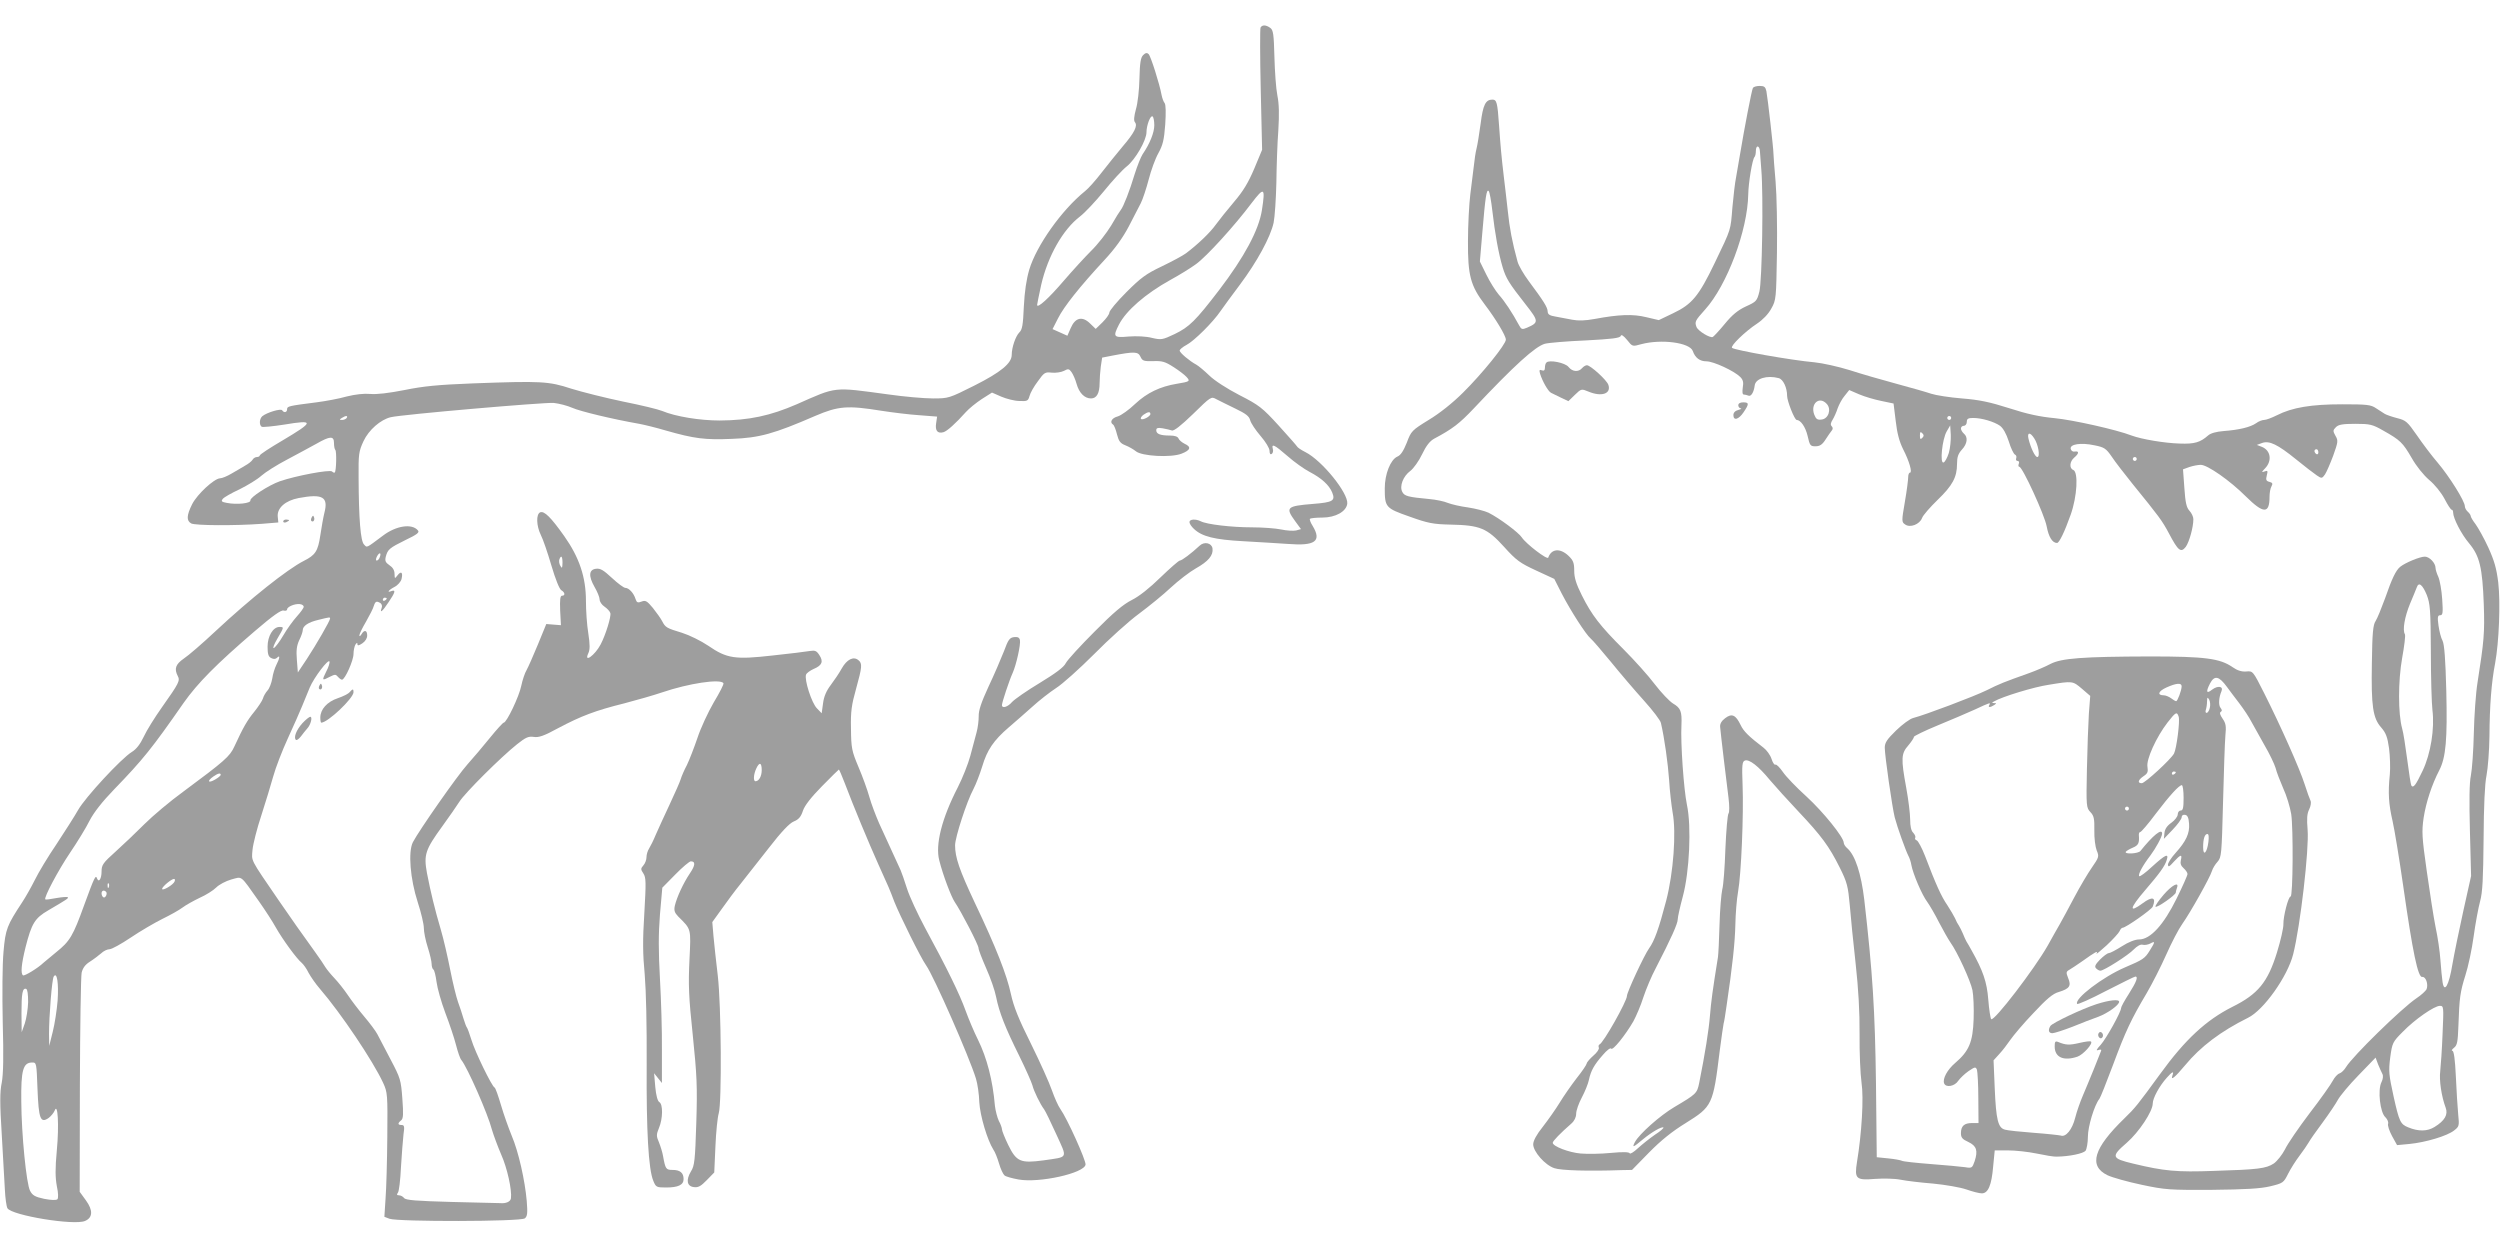
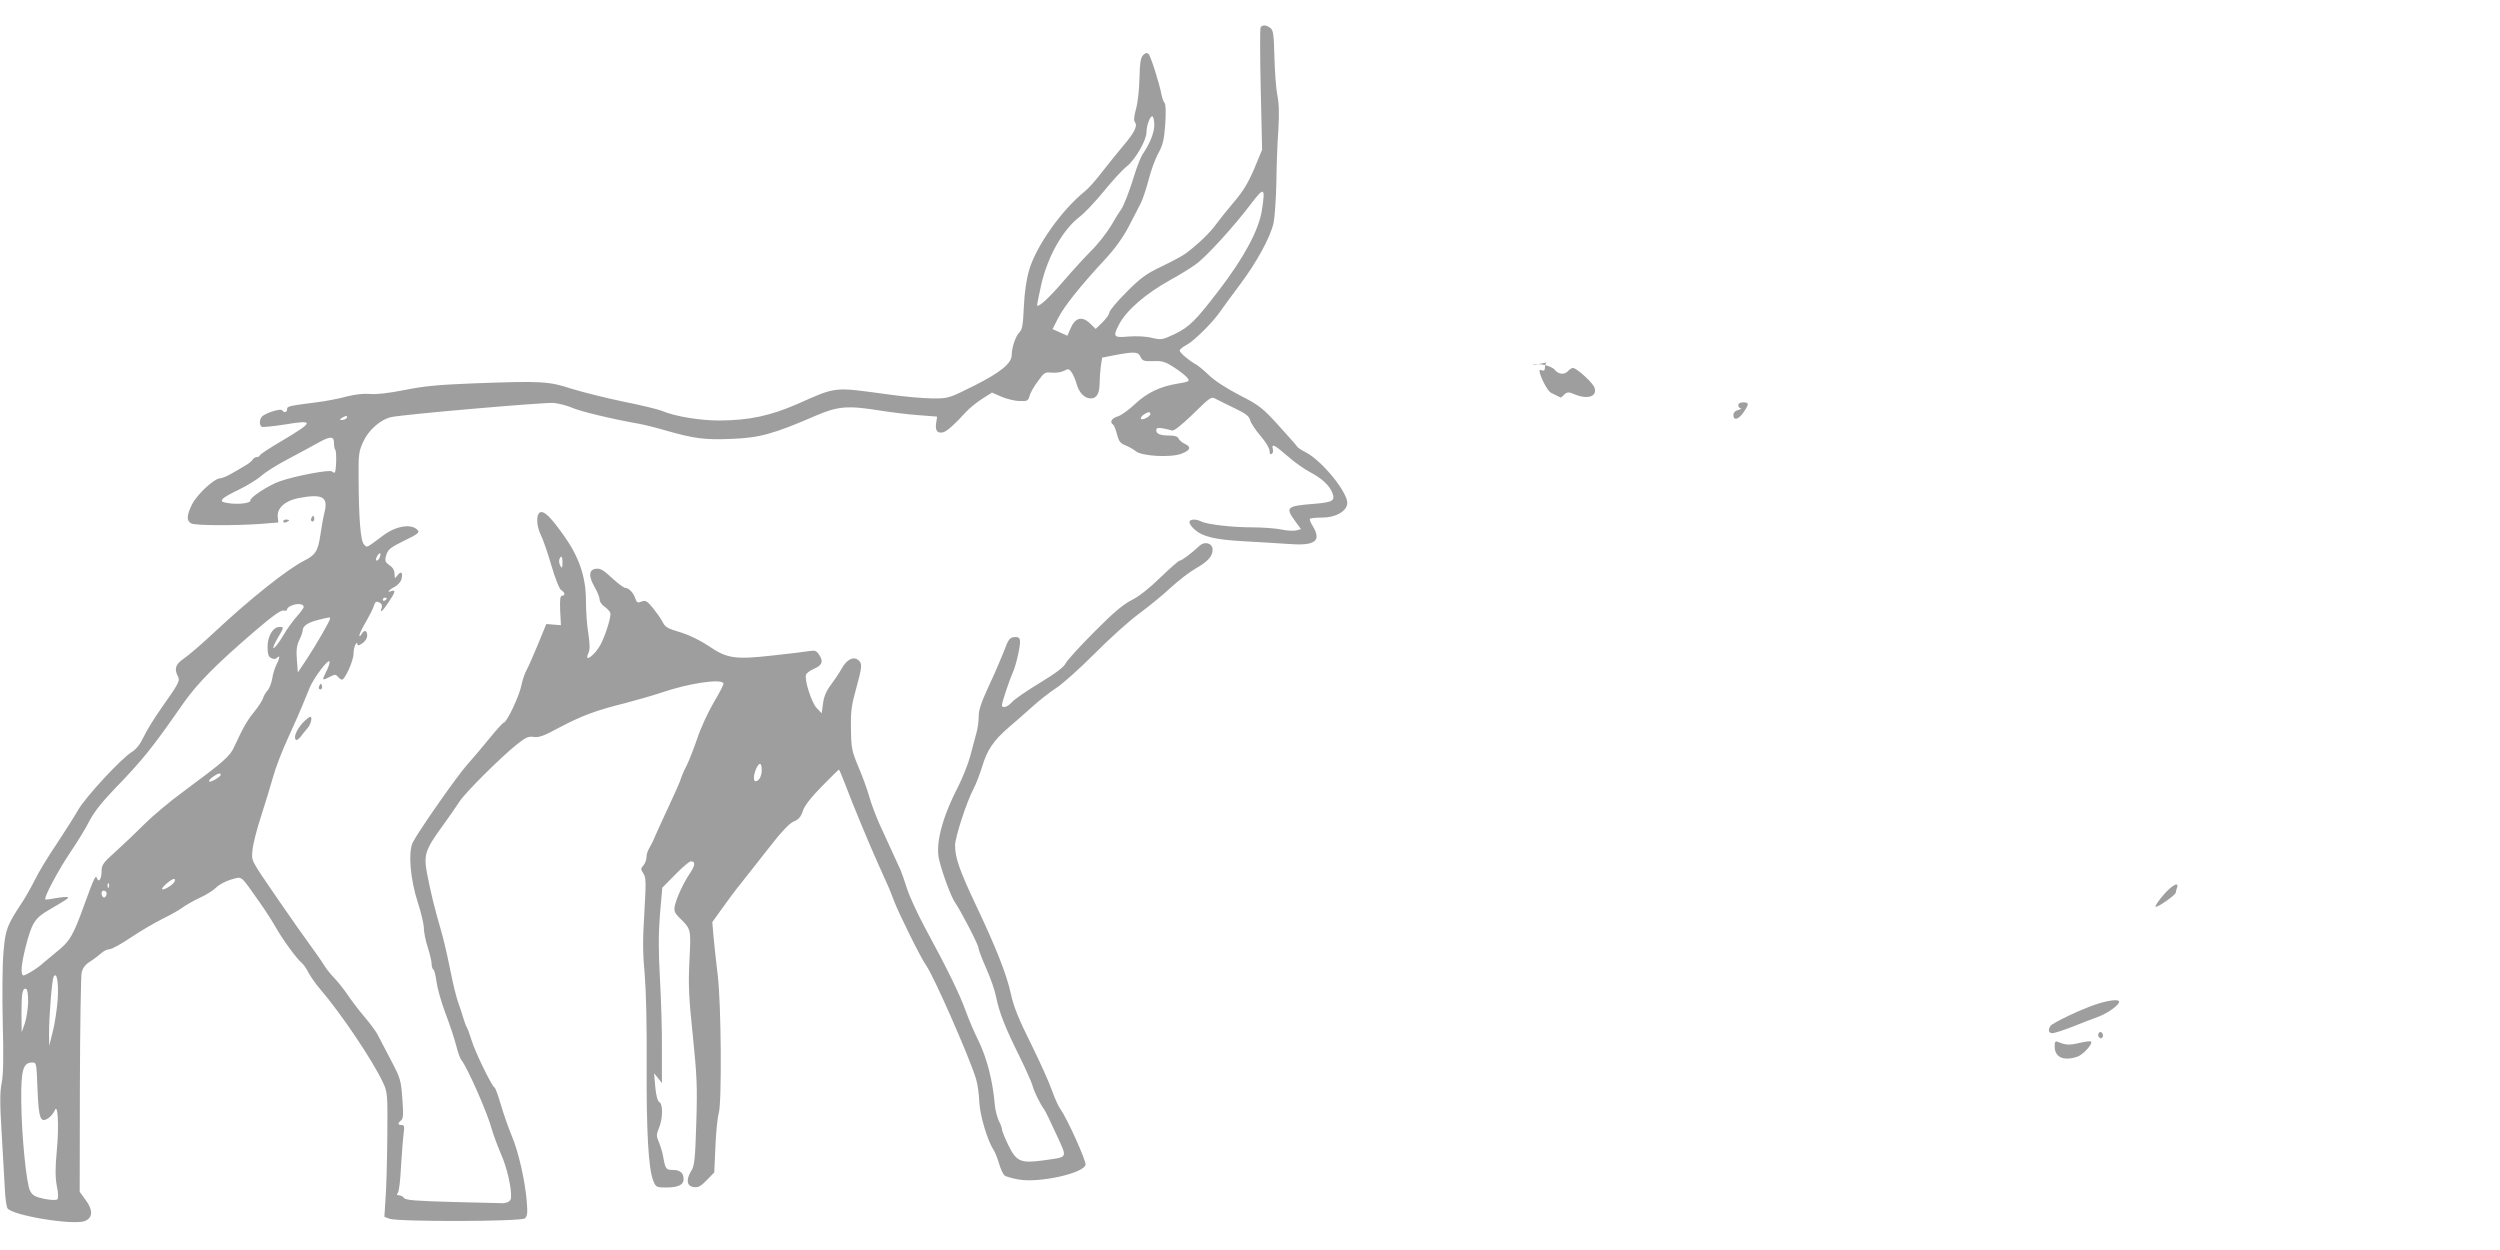
<svg xmlns="http://www.w3.org/2000/svg" version="1.0" width="1280pt" height="640pt" viewBox="0 0 1280 640" preserveAspectRatio="xMidYMid meet">
  <g transform="translate(0,640) scale(0.1,-0.1)" fill="#9e9e9e" stroke="none">
    <path d="M6454 6259 c-3 -6 -3 -149 1 -318 l7 -308 -40 -96 c-31 -73 -57 -116 -104 -171 -35 -41 -76 -93 -93 -116 -29 -41 -93 -102 -153 -147 -16 -12 -72 -42 -124 -67 -80 -38 -107 -58 -181 -132 -48 -48 -87 -95 -87 -104 0 -9 -16 -31 -35 -50 l-35 -34 -29 28 c-40 39 -76 30 -99 -24 l-17 -39 -38 17 -38 17 28 55 c30 60 111 162 238 299 54 58 94 114 124 171 24 47 52 101 62 120 10 20 28 74 40 120 12 47 34 108 50 136 23 42 29 67 35 147 4 61 3 101 -3 109 -6 7 -13 27 -16 43 -10 55 -55 197 -66 208 -8 8 -16 7 -28 -5 -13 -13 -17 -40 -19 -120 -1 -57 -9 -128 -18 -157 -10 -37 -12 -59 -5 -67 15 -18 -3 -54 -63 -124 -29 -35 -78 -95 -108 -134 -30 -39 -68 -82 -85 -95 -119 -96 -248 -278 -285 -401 -15 -51 -24 -112 -28 -190 -4 -94 -8 -118 -23 -132 -19 -19 -39 -77 -39 -115 0 -43 -56 -89 -191 -157 -130 -65 -132 -66 -212 -66 -45 0 -149 9 -232 21 -282 38 -258 41 -466 -51 -136 -59 -244 -82 -394 -83 -101 0 -226 20 -295 49 -19 8 -109 30 -200 48 -91 19 -210 49 -265 66 -116 38 -152 40 -505 27 -178 -7 -251 -14 -349 -34 -82 -16 -142 -23 -175 -20 -33 3 -76 -2 -121 -13 -38 -11 -108 -24 -155 -30 -142 -18 -150 -20 -150 -35 0 -17 -16 -20 -25 -6 -6 11 -79 -11 -102 -30 -15 -13 -17 -45 -3 -54 5 -3 57 2 115 11 156 26 155 16 -10 -82 -63 -37 -115 -71 -115 -76 0 -4 -7 -8 -15 -8 -7 0 -18 -6 -22 -14 -4 -7 -21 -21 -38 -30 -16 -10 -48 -28 -70 -41 -22 -13 -48 -24 -59 -24 -30 -2 -115 -80 -142 -132 -29 -58 -30 -85 -5 -99 21 -11 224 -12 361 -2 l85 7 -3 30 c-4 44 39 82 107 95 123 23 153 6 132 -75 -6 -24 -15 -76 -21 -116 -12 -81 -25 -101 -85 -131 -84 -43 -271 -191 -452 -360 -66 -62 -139 -125 -162 -140 -42 -29 -50 -52 -31 -89 13 -24 7 -36 -80 -159 -37 -52 -80 -121 -94 -152 -18 -38 -38 -64 -61 -78 -54 -33 -239 -233 -275 -297 -18 -32 -68 -110 -110 -174 -43 -63 -93 -146 -112 -185 -19 -38 -48 -89 -64 -113 -78 -119 -86 -137 -96 -254 -6 -65 -7 -218 -4 -361 5 -175 3 -266 -5 -309 -10 -47 -10 -107 0 -266 6 -113 14 -241 16 -283 2 -43 8 -85 13 -94 21 -37 344 -90 398 -65 39 17 41 54 4 105 l-32 44 1 544 c1 298 5 559 9 578 6 24 18 41 42 56 19 12 45 32 58 43 12 12 32 21 43 21 11 0 60 27 109 60 49 33 121 75 161 95 39 19 86 45 103 58 17 13 57 35 88 50 32 14 70 38 85 53 15 15 49 33 77 41 58 15 43 28 142 -112 31 -44 70 -104 87 -135 34 -60 106 -159 132 -180 9 -8 25 -30 35 -51 11 -20 37 -58 59 -83 106 -123 271 -368 323 -481 22 -48 23 -59 21 -275 -1 -124 -5 -267 -9 -317 l-6 -93 26 -10 c43 -16 673 -15 693 2 13 10 15 26 10 88 -9 105 -42 253 -77 335 -16 39 -41 109 -55 157 -14 47 -28 88 -33 90 -14 6 -100 183 -118 243 -10 33 -21 62 -24 65 -3 3 -10 23 -17 45 -6 22 -19 60 -28 85 -9 25 -27 99 -40 165 -13 66 -34 158 -48 205 -31 105 -52 192 -71 290 -17 94 -9 119 79 240 34 47 73 103 87 125 28 45 214 230 296 295 44 35 58 41 85 37 25 -4 52 5 125 45 117 62 190 90 339 127 65 17 152 42 193 56 135 46 299 71 314 47 3 -5 -20 -49 -50 -99 -29 -50 -67 -132 -83 -181 -17 -50 -41 -112 -54 -139 -14 -26 -28 -59 -32 -73 -4 -14 -30 -72 -57 -130 -27 -58 -59 -127 -71 -155 -11 -27 -27 -59 -34 -70 -7 -11 -13 -30 -13 -44 0 -13 -7 -32 -16 -42 -14 -16 -14 -20 0 -41 14 -21 14 -46 5 -203 -9 -138 -8 -211 2 -315 7 -84 11 -258 10 -460 -2 -338 9 -537 34 -596 13 -32 16 -34 65 -34 62 0 90 13 90 43 0 32 -18 47 -56 47 -34 0 -37 4 -49 70 -3 19 -13 51 -21 71 -14 32 -14 40 0 74 20 47 21 121 2 132 -9 5 -17 34 -21 78 l-6 70 20 -25 20 -25 0 170 c1 94 -4 257 -10 363 -8 142 -8 230 0 330 l12 137 67 68 c36 37 72 67 79 67 25 0 23 -21 -5 -62 -33 -49 -67 -122 -77 -166 -5 -24 -1 -35 17 -54 68 -68 66 -58 58 -223 -6 -126 -4 -188 17 -385 21 -206 24 -262 18 -450 -6 -190 -9 -219 -27 -247 -27 -45 -21 -77 15 -81 22 -3 36 5 66 36 l38 39 6 134 c3 74 11 150 17 169 16 55 13 551 -5 705 -9 72 -18 162 -22 202 l-6 72 49 68 c26 37 69 95 96 128 26 33 91 115 144 183 65 84 106 127 128 136 25 10 37 24 47 55 9 27 42 69 98 126 46 47 85 85 86 85 2 0 16 -33 31 -72 43 -114 122 -304 171 -413 55 -121 57 -126 82 -192 27 -68 136 -289 163 -326 39 -55 222 -471 255 -580 8 -26 16 -80 17 -120 4 -70 41 -194 72 -243 8 -11 21 -43 29 -71 8 -28 21 -55 28 -61 6 -6 39 -15 72 -21 106 -19 336 32 343 76 3 21 -94 236 -129 285 -11 15 -30 58 -43 95 -13 38 -61 145 -107 238 -64 128 -89 191 -103 255 -21 98 -75 237 -186 470 -78 166 -100 230 -100 292 0 41 60 225 94 288 13 25 33 77 45 116 25 84 58 133 136 200 32 27 86 75 121 106 35 32 89 74 121 95 32 20 120 99 195 174 75 76 178 169 230 207 51 38 125 98 163 134 39 36 96 80 128 98 64 36 90 67 85 102 -4 28 -42 37 -66 14 -43 -40 -91 -76 -101 -76 -6 0 -50 -39 -99 -86 -55 -54 -109 -97 -147 -116 -44 -22 -95 -65 -191 -162 -72 -72 -138 -144 -147 -161 -10 -21 -52 -52 -134 -102 -65 -39 -128 -83 -141 -97 -22 -26 -52 -35 -52 -16 0 14 38 128 55 165 18 40 42 146 37 168 -3 13 -11 17 -30 15 -23 -3 -30 -13 -52 -73 -15 -38 -50 -120 -79 -181 -37 -80 -51 -123 -50 -150 0 -22 -4 -59 -11 -84 -7 -25 -21 -79 -32 -120 -11 -41 -40 -114 -64 -161 -82 -159 -116 -294 -95 -374 19 -76 61 -186 79 -213 33 -48 122 -220 122 -236 0 -9 18 -55 39 -103 22 -49 45 -115 51 -147 16 -80 47 -158 119 -303 33 -67 63 -135 67 -150 7 -29 40 -97 60 -123 6 -8 34 -65 62 -127 58 -128 64 -115 -65 -134 -118 -16 -139 -7 -181 79 -18 37 -32 73 -32 80 0 7 -7 27 -16 43 -8 17 -17 52 -20 77 -11 130 -41 246 -87 339 -19 38 -47 104 -63 148 -30 84 -95 217 -208 425 -37 69 -79 159 -92 200 -13 41 -28 84 -33 95 -21 46 -80 175 -110 240 -17 39 -40 99 -50 135 -10 36 -35 105 -56 154 -34 81 -37 96 -38 195 -2 88 3 122 26 204 31 112 33 130 12 147 -25 21 -59 4 -85 -42 -13 -24 -39 -62 -57 -86 -22 -29 -35 -59 -39 -93 l-7 -51 -24 25 c-27 26 -66 148 -56 173 3 8 21 21 39 29 43 18 51 38 29 71 -14 22 -22 25 -48 21 -18 -3 -103 -14 -190 -23 -194 -22 -235 -16 -331 50 -37 25 -96 54 -134 66 -79 24 -85 27 -102 60 -7 14 -29 44 -47 67 -30 36 -38 41 -58 33 -20 -8 -25 -5 -31 13 -9 30 -34 57 -52 57 -8 0 -39 23 -69 51 -42 39 -59 50 -81 47 -37 -4 -40 -37 -8 -93 14 -24 26 -53 26 -64 0 -11 11 -28 25 -37 13 -9 27 -23 30 -33 5 -17 -24 -112 -50 -161 -29 -55 -87 -97 -63 -45 9 19 9 44 0 103 -7 42 -12 117 -12 166 0 121 -34 222 -111 331 -68 96 -102 130 -123 122 -22 -9 -20 -69 3 -116 11 -21 35 -91 54 -156 21 -71 41 -121 51 -127 19 -11 21 -28 4 -28 -10 0 -12 -20 -10 -76 l4 -75 -38 3 -37 3 -43 -105 c-24 -58 -50 -117 -58 -131 -9 -15 -21 -51 -27 -80 -11 -55 -75 -189 -90 -189 -4 0 -36 -35 -70 -77 -35 -43 -87 -105 -116 -137 -53 -59 -247 -337 -279 -398 -25 -49 -14 -188 25 -308 17 -52 31 -111 31 -131 0 -20 9 -65 20 -99 11 -34 20 -73 20 -86 0 -12 4 -25 9 -28 5 -3 12 -32 16 -63 4 -32 24 -103 45 -159 21 -55 46 -129 55 -165 9 -35 21 -70 27 -76 31 -38 136 -276 157 -358 8 -27 29 -84 47 -126 31 -69 56 -183 50 -225 -3 -17 -26 -27 -56 -24 -8 0 -119 3 -247 6 -182 5 -235 9 -244 20 -6 8 -18 14 -26 14 -11 0 -13 4 -6 13 6 6 13 66 16 132 4 66 10 141 13 168 6 39 4 47 -10 47 -20 0 -21 9 -2 24 11 9 12 31 6 111 -7 96 -10 105 -60 200 -29 55 -60 114 -68 130 -9 17 -39 57 -67 90 -28 33 -66 83 -84 110 -19 28 -49 66 -69 87 -19 20 -39 45 -46 56 -6 11 -30 46 -53 78 -81 112 -107 150 -186 264 -150 219 -139 199 -134 260 3 30 23 109 45 175 21 66 49 156 61 200 12 44 46 132 75 195 29 63 62 138 73 165 12 28 29 70 39 95 22 52 96 149 101 133 2 -6 -5 -30 -17 -52 -23 -46 -21 -47 19 -26 26 13 30 13 41 0 7 -8 16 -15 21 -15 15 0 59 98 59 132 0 18 5 40 10 48 7 10 10 11 10 2 0 -9 7 -8 25 4 15 10 25 26 25 40 0 28 -15 31 -29 7 -6 -10 -11 -13 -11 -6 0 7 15 38 34 70 18 32 37 68 40 81 8 24 14 26 34 14 7 -5 10 -16 6 -25 -11 -30 4 -18 35 29 34 50 39 66 16 58 -27 -11 -16 5 15 21 16 8 33 27 36 41 8 33 -2 43 -21 18 -14 -18 -14 -18 -15 8 0 18 -9 33 -26 44 -20 14 -24 22 -19 43 10 38 18 45 101 86 59 28 73 39 64 49 -30 37 -112 25 -180 -27 -87 -65 -80 -62 -96 -45 -18 17 -27 130 -28 343 -1 120 1 134 25 186 27 58 88 111 140 123 59 14 789 77 834 73 28 -3 70 -14 95 -25 40 -18 206 -58 343 -82 27 -5 88 -20 135 -34 147 -42 202 -49 339 -43 141 5 216 26 428 118 117 50 164 54 337 26 58 -9 147 -20 196 -23 l90 -7 -5 -34 c-6 -38 7 -54 37 -46 19 5 63 45 115 103 16 18 53 48 82 67 l52 33 48 -21 c26 -11 68 -22 92 -22 40 -2 45 0 52 25 4 16 23 50 43 76 32 45 37 48 71 44 20 -2 48 2 62 9 22 12 27 11 39 -6 8 -11 20 -38 26 -60 13 -47 41 -75 74 -75 29 0 44 27 44 78 0 22 3 60 6 85 l7 46 51 10 c115 22 133 21 145 -5 10 -22 17 -24 65 -23 46 2 62 -3 104 -30 27 -17 57 -40 67 -51 20 -22 17 -24 -50 -35 -85 -14 -152 -46 -212 -102 -32 -31 -73 -60 -90 -65 -31 -8 -43 -30 -24 -42 5 -3 14 -25 20 -50 9 -35 17 -46 43 -56 18 -7 42 -21 53 -30 30 -26 180 -34 234 -13 47 18 52 35 16 51 -14 7 -28 19 -31 27 -4 10 -20 15 -44 15 -49 0 -70 8 -70 27 0 12 8 14 33 10 17 -3 39 -8 47 -11 10 -4 47 25 108 84 92 90 93 91 120 76 15 -8 58 -29 97 -48 54 -26 71 -39 76 -60 4 -15 28 -51 53 -80 26 -30 46 -63 46 -76 0 -14 4 -21 11 -16 6 3 9 15 6 25 -8 30 7 23 75 -36 35 -31 86 -67 113 -81 61 -32 100 -67 116 -106 17 -42 3 -50 -98 -58 -136 -11 -143 -18 -92 -88 l30 -41 -25 -7 c-14 -3 -48 -1 -76 5 -28 6 -96 11 -150 11 -103 0 -232 15 -262 31 -26 13 -58 11 -58 -4 0 -8 10 -23 23 -35 41 -39 105 -55 252 -63 77 -4 181 -11 230 -14 139 -11 173 14 126 92 -11 17 -17 34 -14 37 4 3 32 6 63 6 68 0 123 31 128 71 6 54 -129 221 -214 264 -22 11 -41 24 -43 29 -2 4 -45 53 -95 108 -83 91 -100 104 -200 155 -62 32 -129 75 -155 101 -25 24 -55 49 -66 55 -34 18 -85 61 -85 72 0 6 16 19 35 29 41 22 136 117 174 173 14 21 59 81 99 135 87 116 157 244 173 318 6 29 12 122 14 204 1 83 5 204 10 268 5 83 4 136 -5 180 -7 35 -13 123 -15 197 -3 116 -6 137 -21 148 -22 16 -41 17 -50 2z m-544 -500 c0 -38 -23 -95 -60 -149 -9 -14 -27 -59 -40 -100 -26 -87 -58 -168 -71 -184 -5 -6 -28 -42 -50 -81 -23 -38 -69 -97 -103 -130 -33 -33 -96 -102 -139 -152 -76 -89 -137 -145 -137 -124 0 5 10 51 21 103 34 147 111 283 199 350 25 19 79 77 121 128 42 52 95 110 118 128 44 35 101 134 101 175 0 35 20 88 31 81 5 -3 9 -23 9 -45z m551 -435 c-16 -102 -90 -240 -219 -409 -121 -158 -153 -189 -227 -225 -63 -30 -69 -31 -117 -20 -30 8 -79 10 -119 7 -78 -7 -82 -2 -50 61 37 72 136 158 262 228 46 25 106 62 133 82 54 39 197 196 284 312 65 85 71 81 53 -36z m-571 -1044 c0 -12 -40 -33 -48 -25 -4 4 2 13 12 21 23 16 36 18 36 4z m-4115 -20 c-3 -5 -14 -10 -23 -10 -15 0 -15 2 -2 10 20 13 33 13 25 0z m-65 -128 c0 -16 3 -32 7 -36 7 -7 5 -108 -3 -115 -2 -3 -9 0 -14 5 -11 11 -186 -22 -267 -50 -57 -20 -154 -83 -151 -98 3 -15 -68 -23 -120 -13 -28 5 -31 9 -21 21 6 8 45 30 86 49 40 20 90 50 111 69 20 18 80 56 132 83 52 28 120 64 150 81 70 40 90 41 90 4z m234 -586 c-3 -9 -10 -16 -15 -16 -6 0 -5 9 1 21 13 24 24 20 14 -5z m936 -28 c-1 -28 -2 -30 -11 -15 -6 10 -8 25 -5 33 9 24 16 16 16 -18z m-900 -182 c0 -3 -4 -8 -10 -11 -5 -3 -10 -1 -10 4 0 6 5 11 10 11 6 0 10 -2 10 -4z m-425 -43 c0 -6 -16 -28 -35 -49 -19 -21 -51 -65 -70 -98 -19 -33 -41 -61 -48 -64 -7 -2 1 19 18 48 35 60 35 60 11 60 -33 0 -61 -47 -61 -101 0 -37 4 -51 18 -58 13 -7 23 -6 30 1 17 17 15 -1 -3 -36 -8 -16 -18 -47 -21 -70 -4 -22 -14 -50 -24 -61 -10 -11 -21 -30 -24 -42 -4 -12 -24 -42 -44 -67 -36 -44 -56 -78 -102 -178 -23 -51 -51 -75 -260 -230 -69 -50 -159 -126 -200 -167 -42 -42 -108 -105 -148 -141 -65 -58 -72 -69 -72 -102 0 -37 -14 -59 -23 -36 -7 21 -13 9 -66 -136 -57 -158 -73 -185 -143 -241 -27 -22 -56 -46 -65 -54 -29 -28 -97 -69 -105 -65 -13 9 -9 56 13 145 31 121 47 148 116 188 97 57 105 62 100 67 -3 3 -29 1 -58 -4 -30 -6 -55 -9 -57 -7 -9 8 66 149 126 238 38 56 84 131 101 166 22 42 64 96 126 160 147 152 193 209 355 442 72 102 168 199 365 368 92 79 135 109 147 105 10 -3 18 0 18 6 0 13 39 30 65 27 11 -1 20 -7 20 -14z m135 -60 c0 -11 -71 -134 -119 -207 l-46 -69 -5 64 c-4 49 -1 73 12 101 10 20 18 43 18 51 0 22 28 41 79 53 60 15 61 15 61 7z m2210 -776 c0 -31 -14 -57 -32 -57 -12 0 -10 35 4 65 16 35 28 31 28 -8z m-2770 -24 c0 -5 -14 -16 -30 -25 -35 -20 -41 -7 -8 16 24 17 38 20 38 9z m-236 -546 c-6 -17 -64 -51 -64 -38 0 11 48 51 61 51 5 0 6 -6 3 -13z m-337 -29 c-3 -8 -6 -5 -6 6 -1 11 2 17 5 13 3 -3 4 -12 1 -19z m-14 -24 c9 -9 -4 -35 -14 -28 -5 3 -9 12 -9 20 0 14 12 19 23 8z m-248 -557 c-4 -49 -15 -121 -25 -160 l-18 -72 -1 60 c0 93 15 281 24 295 17 27 26 -35 20 -123z m-151 -8 c-1 -36 -9 -85 -17 -109 l-16 -45 -1 97 c0 102 5 131 24 125 7 -3 10 -28 10 -68z m48 -445 c6 -153 15 -177 57 -148 12 9 26 26 31 38 16 43 23 -75 11 -203 -9 -96 -8 -140 0 -184 8 -36 8 -62 3 -67 -6 -6 -32 -5 -68 2 -47 10 -60 18 -72 41 -19 35 -44 289 -45 457 -2 161 9 200 56 200 22 0 22 -3 27 -136z" />
-     <path d="M8975 5950 c-6 -9 -45 -213 -66 -340 -6 -36 -15 -88 -20 -116 -6 -29 -14 -99 -19 -155 -10 -121 -4 -105 -90 -284 -82 -171 -117 -213 -214 -259 l-73 -35 -64 15 c-69 17 -140 14 -264 -9 -49 -9 -84 -10 -115 -4 -25 5 -63 12 -85 16 -31 5 -40 11 -41 26 0 21 -21 54 -97 156 -26 35 -52 80 -57 99 -28 102 -41 172 -50 259 -6 53 -15 134 -21 181 -12 102 -16 147 -24 260 -8 116 -12 130 -34 130 -35 0 -48 -27 -60 -122 -7 -51 -16 -109 -21 -128 -5 -19 -11 -60 -14 -90 -4 -30 -12 -95 -18 -145 -6 -49 -12 -157 -12 -240 -1 -175 13 -228 86 -324 57 -75 108 -160 108 -180 0 -24 -120 -173 -219 -271 -53 -53 -121 -107 -176 -140 -86 -53 -90 -57 -112 -116 -17 -42 -31 -65 -49 -72 -35 -16 -64 -90 -64 -162 0 -97 4 -102 127 -145 94 -34 121 -39 210 -41 151 -3 187 -18 274 -114 63 -70 82 -83 164 -121 l93 -43 38 -75 c46 -89 124 -210 148 -230 10 -8 56 -62 104 -120 47 -58 123 -147 169 -198 45 -50 85 -102 87 -115 18 -77 36 -207 42 -293 3 -55 12 -130 18 -166 19 -102 4 -307 -33 -450 -38 -145 -60 -206 -88 -245 -25 -35 -113 -224 -113 -243 0 -27 -121 -242 -141 -249 -4 -2 -6 -9 -3 -16 3 -7 -10 -26 -28 -41 -17 -15 -33 -33 -34 -40 -1 -7 -24 -41 -52 -76 -27 -35 -66 -91 -86 -124 -20 -33 -59 -88 -86 -123 -33 -41 -50 -73 -50 -91 0 -37 60 -106 108 -122 34 -12 177 -16 343 -10 l55 1 87 89 c61 62 118 108 188 151 136 85 140 92 174 370 9 69 18 132 20 140 3 8 9 49 15 90 30 203 43 324 45 415 1 55 7 132 14 170 16 89 29 394 23 547 -4 101 -2 119 12 124 22 8 69 -28 128 -100 28 -33 94 -106 146 -161 118 -125 157 -178 211 -286 39 -78 43 -97 52 -195 5 -60 18 -194 30 -299 14 -127 21 -247 20 -360 -1 -93 4 -205 10 -248 12 -79 1 -260 -23 -405 -14 -88 -6 -96 92 -88 42 3 101 2 130 -4 30 -6 105 -15 168 -20 62 -6 138 -19 170 -30 31 -11 66 -20 79 -20 32 0 50 41 58 138 l8 82 67 0 c38 0 104 -7 147 -16 43 -9 89 -17 103 -16 67 1 136 16 148 30 6 9 12 41 12 72 0 52 33 162 59 194 5 6 36 84 69 172 65 175 94 236 173 369 28 48 73 136 100 197 27 61 64 132 82 157 42 59 142 238 152 271 4 14 17 35 29 48 20 23 21 37 28 305 4 155 9 308 12 341 5 48 2 63 -14 86 -13 19 -17 31 -10 35 8 5 7 11 -1 21 -11 13 -9 53 5 85 11 26 -19 30 -48 8 -29 -23 -33 -12 -11 31 23 44 46 39 87 -17 13 -17 41 -56 64 -85 22 -29 50 -71 61 -93 12 -22 42 -76 67 -120 26 -44 51 -97 57 -117 5 -21 23 -67 39 -104 17 -36 35 -96 41 -132 11 -72 9 -422 -3 -422 -12 0 -38 -103 -37 -141 1 -19 -14 -84 -33 -146 -47 -152 -97 -213 -228 -278 -135 -68 -242 -167 -371 -345 -113 -155 -127 -173 -182 -226 -158 -153 -185 -243 -87 -291 25 -12 104 -34 175 -49 122 -26 144 -27 360 -26 172 2 247 6 298 18 66 16 69 18 92 64 13 26 39 67 58 92 19 25 40 56 47 68 7 13 39 59 72 103 33 45 68 97 78 116 11 20 58 77 106 126 l87 90 13 -35 c8 -19 18 -42 22 -49 5 -9 3 -26 -5 -42 -20 -40 -7 -155 20 -179 11 -11 17 -26 14 -34 -3 -8 6 -36 20 -62 l26 -47 64 6 c82 8 193 41 228 69 26 20 27 24 21 82 -3 34 -9 121 -12 194 -4 87 -10 132 -18 132 -6 0 -2 7 8 15 17 13 20 30 23 112 5 146 9 174 36 260 14 43 33 132 42 198 9 66 24 147 33 180 13 47 16 118 18 320 1 170 6 282 15 325 7 36 14 126 15 200 1 157 10 276 29 374 20 109 28 309 16 414 -9 72 -20 111 -51 179 -22 48 -52 101 -65 119 -14 18 -25 37 -25 42 0 5 -7 15 -15 22 -8 7 -15 20 -15 28 0 26 -79 152 -139 223 -31 36 -79 100 -107 141 -48 69 -56 76 -100 87 -27 7 -56 17 -64 22 -8 5 -28 18 -45 29 -26 18 -47 20 -173 20 -158 0 -255 -16 -334 -56 -26 -13 -55 -24 -65 -24 -10 0 -29 -7 -42 -17 -29 -20 -86 -34 -166 -40 -38 -3 -67 -11 -80 -23 -40 -35 -69 -44 -145 -41 -76 2 -195 22 -246 41 -77 30 -301 80 -394 89 -75 7 -141 21 -233 51 -100 32 -154 43 -242 50 -62 5 -133 16 -157 24 -23 8 -104 31 -178 51 -74 20 -182 51 -240 70 -58 18 -139 36 -180 40 -115 10 -409 62 -422 74 -10 9 67 84 128 124 30 20 58 49 73 77 25 44 25 52 29 285 2 132 -1 296 -7 365 -6 69 -11 134 -11 145 0 25 -29 281 -36 318 -5 22 -11 27 -34 27 -16 0 -31 -4 -35 -10z m36 -327 c1 -16 4 -57 7 -93 11 -125 4 -570 -10 -623 -12 -48 -16 -52 -69 -76 -41 -19 -70 -43 -107 -88 -28 -34 -56 -64 -62 -68 -13 -8 -76 30 -84 51 -10 27 -7 32 44 89 112 124 218 405 221 590 1 59 21 180 32 191 4 4 7 18 7 31 0 33 20 29 21 -4z m-1370 -304 c13 -113 31 -216 53 -289 17 -55 31 -79 116 -187 69 -88 70 -94 8 -121 -24 -10 -29 -9 -40 12 -35 65 -75 125 -104 157 -17 20 -46 66 -64 103 l-33 67 12 142 c16 191 22 230 33 219 5 -5 13 -51 19 -103z m763 -681 c103 27 247 8 263 -35 12 -35 36 -53 70 -53 36 0 142 -49 173 -80 14 -14 18 -27 13 -54 -3 -22 -2 -36 5 -36 6 0 17 -3 25 -6 13 -5 27 19 31 52 4 36 63 54 123 38 23 -6 43 -49 43 -91 0 -26 38 -123 49 -123 21 -1 45 -36 56 -82 11 -49 14 -53 40 -53 22 0 35 8 52 35 12 19 27 40 32 46 6 7 6 15 -1 22 -7 7 -5 17 5 33 8 13 20 40 26 59 7 19 22 48 36 64 l23 29 51 -22 c28 -12 79 -27 114 -34 l62 -13 11 -89 c7 -63 19 -107 38 -145 32 -62 48 -120 35 -120 -5 0 -9 -10 -9 -22 0 -13 -7 -70 -17 -127 -17 -99 -17 -104 1 -116 25 -19 75 0 87 33 5 14 41 55 79 92 77 74 100 117 100 185 0 35 6 52 25 73 28 30 32 64 10 82 -8 7 -15 19 -15 26 0 8 7 14 15 14 8 0 15 9 15 20 0 16 7 20 33 20 44 0 107 -19 137 -40 16 -12 32 -40 45 -80 10 -34 25 -64 31 -67 7 -3 10 -11 7 -19 -3 -8 0 -14 7 -14 7 0 10 -7 6 -15 -3 -8 -2 -15 3 -15 16 0 129 -246 140 -305 10 -54 29 -85 53 -85 11 0 38 55 70 145 33 93 40 218 13 229 -21 8 -19 43 5 63 25 21 26 35 3 31 -10 -2 -19 4 -21 14 -5 24 52 33 122 18 50 -10 59 -16 88 -58 17 -26 66 -89 107 -140 138 -170 150 -186 186 -253 47 -89 61 -101 86 -69 18 25 39 100 39 142 0 12 -9 31 -20 43 -15 16 -21 41 -26 116 l-7 96 33 12 c18 6 44 11 58 11 34 0 149 -80 231 -162 90 -89 121 -90 121 -2 0 20 4 44 10 54 8 14 5 19 -11 23 -16 4 -19 10 -13 33 6 24 5 26 -12 20 -16 -6 -16 -4 4 17 36 38 28 91 -17 109 l-26 10 27 10 c37 13 79 -7 174 -84 43 -35 91 -72 106 -82 25 -17 27 -16 42 5 8 12 27 56 42 96 25 70 26 77 12 101 -14 25 -14 29 2 45 13 13 34 17 99 17 76 0 88 -3 144 -35 87 -49 99 -61 145 -140 23 -41 61 -88 89 -112 29 -24 62 -65 79 -97 16 -31 32 -56 37 -56 4 0 7 -6 7 -14 0 -29 42 -111 82 -158 54 -65 68 -124 75 -313 5 -146 1 -188 -32 -399 -9 -55 -17 -172 -19 -260 -2 -89 -9 -186 -15 -216 -8 -37 -9 -129 -5 -285 l6 -230 -40 -180 c-22 -99 -47 -222 -56 -274 -17 -105 -41 -148 -50 -90 -3 19 -8 70 -11 113 -3 44 -14 120 -25 170 -10 50 -30 179 -45 286 -25 175 -26 203 -16 273 12 78 42 170 80 243 34 66 42 158 36 407 -4 161 -10 238 -19 256 -8 14 -17 50 -21 79 -6 43 -4 52 9 52 13 0 15 12 10 83 -3 45 -12 96 -20 114 -8 17 -14 37 -14 45 0 25 -31 58 -55 58 -25 0 -100 -31 -126 -52 -22 -18 -42 -59 -78 -163 -18 -49 -39 -101 -48 -115 -13 -19 -17 -60 -19 -215 -4 -221 5 -282 48 -330 24 -28 32 -49 40 -107 5 -39 7 -99 4 -132 -10 -97 -6 -153 14 -240 10 -44 35 -196 55 -336 48 -336 75 -466 97 -462 18 3 32 -37 22 -63 -4 -8 -27 -30 -53 -47 -74 -50 -325 -295 -359 -351 -9 -15 -24 -30 -34 -33 -10 -3 -25 -20 -34 -37 -9 -18 -62 -93 -119 -167 -56 -74 -113 -157 -126 -185 -14 -27 -40 -60 -57 -72 -40 -26 -79 -31 -307 -38 -190 -7 -254 -1 -412 37 -113 27 -116 36 -34 107 63 55 133 161 133 201 0 27 34 90 72 132 28 32 38 36 29 12 -11 -30 13 -10 64 51 80 97 184 175 323 244 80 39 202 211 231 325 37 147 82 537 74 637 -5 58 -3 83 8 105 8 16 11 36 7 44 -4 8 -18 46 -30 84 -25 79 -122 297 -207 466 -58 115 -58 115 -92 112 -23 -2 -46 5 -70 22 -65 45 -141 55 -424 55 -344 -1 -451 -9 -508 -38 -24 -13 -73 -34 -109 -47 -132 -47 -152 -55 -218 -88 -65 -32 -317 -127 -376 -142 -17 -4 -56 -33 -88 -64 -46 -45 -58 -62 -58 -88 0 -41 38 -305 51 -357 13 -50 56 -170 70 -197 6 -11 13 -32 15 -46 8 -45 55 -155 81 -189 13 -18 41 -66 61 -106 21 -40 47 -86 58 -102 35 -48 103 -196 113 -245 5 -25 8 -91 6 -148 -4 -118 -24 -164 -94 -224 -41 -35 -66 -81 -57 -105 9 -23 54 -15 72 13 10 14 33 36 53 50 33 22 36 23 43 7 3 -10 7 -75 7 -145 l1 -128 -33 0 c-40 0 -57 -15 -57 -52 0 -22 7 -31 38 -45 42 -20 50 -44 32 -99 -12 -34 -14 -36 -49 -30 -20 3 -98 10 -175 16 -76 6 -143 13 -149 17 -6 3 -37 9 -69 12 l-59 6 -4 378 c-5 373 -17 567 -60 941 -16 133 -46 226 -86 262 -11 9 -19 22 -19 29 0 28 -105 158 -190 236 -51 46 -106 103 -122 127 -16 23 -33 40 -38 37 -5 -3 -14 11 -20 30 -6 19 -25 45 -41 57 -76 58 -102 84 -117 116 -25 52 -45 61 -79 35 -19 -14 -27 -29 -26 -44 3 -37 33 -286 43 -364 5 -41 5 -74 0 -80 -5 -6 -12 -88 -16 -181 -3 -93 -10 -187 -16 -208 -5 -22 -12 -103 -14 -180 -2 -78 -6 -152 -8 -166 -28 -174 -35 -227 -41 -300 -6 -75 -25 -194 -55 -344 -11 -54 -14 -57 -127 -124 -73 -43 -179 -137 -202 -179 -16 -31 -10 -29 40 13 46 38 98 68 106 61 2 -3 -17 -20 -44 -37 -26 -18 -65 -49 -87 -69 -21 -20 -40 -31 -42 -26 -3 7 -34 8 -97 2 -50 -5 -120 -6 -154 -3 -60 5 -143 37 -143 55 0 9 40 50 95 98 16 14 25 33 25 51 0 16 13 53 29 83 16 30 32 70 36 89 10 47 26 77 71 128 21 25 40 39 43 33 8 -12 73 69 114 140 14 26 38 81 51 123 14 42 42 109 63 148 80 155 113 229 113 251 0 12 12 65 26 117 34 126 45 357 21 470 -16 77 -33 314 -28 408 3 70 -4 87 -43 110 -18 11 -60 55 -93 98 -33 44 -105 124 -160 179 -121 121 -163 175 -214 277 -29 58 -39 90 -39 126 0 40 -5 53 -29 76 -43 41 -88 37 -104 -9 -5 -13 -114 71 -135 103 -16 25 -115 99 -171 127 -19 9 -66 21 -105 27 -39 5 -85 16 -103 23 -18 8 -61 17 -96 20 -108 10 -126 15 -137 36 -16 29 4 81 41 108 16 12 44 51 60 85 21 44 40 68 62 80 94 50 129 77 202 154 209 222 315 318 365 332 19 5 113 13 209 17 133 7 176 12 179 23 3 9 14 2 33 -21 27 -34 27 -34 73 -21z m949 -306 c25 -27 9 -76 -26 -80 -22 -3 -29 2 -38 25 -21 56 26 97 64 55z m637 -72 c0 -5 -4 -10 -10 -10 -5 0 -10 5 -10 10 0 6 5 10 10 10 6 0 10 -4 10 -10z m-12 -179 c-8 -25 -20 -47 -27 -49 -20 -7 -7 119 16 159 l18 31 3 -49 c1 -26 -3 -68 -10 -92z m-136 77 c-9 -9 -12 -7 -12 12 0 19 3 21 12 12 9 -9 9 -15 0 -24z m573 -2 c21 -31 32 -96 16 -96 -11 0 -33 44 -45 93 -8 34 8 36 29 3z m1455 -72 c0 -8 -4 -12 -10 -9 -5 3 -10 10 -10 16 0 5 5 9 10 9 6 0 10 -7 10 -16z m-930 -34 c0 -5 -4 -10 -10 -10 -5 0 -10 5 -10 10 0 6 5 10 10 10 6 0 10 -4 10 -10z m1485 -696 c17 -44 20 -75 21 -289 0 -132 4 -267 8 -300 12 -96 -9 -225 -50 -311 -35 -74 -48 -91 -58 -76 -3 5 -12 64 -21 133 -9 68 -20 140 -26 159 -21 75 -21 243 0 361 11 61 18 116 14 122 -13 21 -1 89 26 155 16 37 31 75 35 85 10 29 29 14 51 -39z m-1766 -480 l43 -37 -7 -91 c-3 -50 -8 -179 -10 -286 -4 -188 -3 -196 18 -218 18 -19 21 -34 20 -93 -1 -40 5 -85 12 -103 13 -31 12 -35 -24 -87 -21 -30 -62 -99 -91 -154 -29 -55 -62 -116 -74 -137 -11 -20 -40 -69 -62 -110 -67 -118 -275 -390 -289 -376 -4 4 -11 49 -15 100 -7 91 -27 148 -86 253 -9 17 -21 37 -26 45 -4 8 -13 26 -18 40 -6 14 -15 32 -20 40 -6 8 -15 25 -20 38 -6 13 -24 43 -40 68 -30 43 -59 107 -114 252 -16 41 -35 76 -42 79 -8 3 -11 9 -8 14 3 5 -2 16 -10 25 -11 10 -16 34 -16 68 0 29 -9 102 -20 162 -28 152 -26 176 11 218 16 19 29 39 28 43 -1 4 54 31 122 59 68 28 155 65 192 82 75 35 81 37 72 22 -8 -13 5 -13 25 0 13 9 13 10 0 10 -13 1 -13 2 0 9 41 24 204 74 280 85 122 20 122 20 169 -20z m511 12 c0 -20 -21 -76 -28 -76 -4 0 -16 7 -26 15 -11 8 -28 15 -37 15 -36 0 -29 21 13 40 51 23 78 25 78 6z m144 -111 c-3 -14 -11 -25 -16 -25 -6 0 -7 7 -4 16 3 9 6 28 6 42 1 23 2 24 11 10 5 -10 7 -29 3 -43z m-159 -45 c7 -23 -11 -163 -24 -188 -16 -30 -149 -152 -165 -152 -24 0 -19 17 9 36 21 14 24 22 20 48 -7 37 45 152 103 227 42 54 48 57 57 29z m-15 -284 c0 -3 -4 -8 -10 -11 -5 -3 -10 -1 -10 4 0 6 5 11 10 11 6 0 10 -2 10 -4z m40 -131 c0 -51 -3 -65 -15 -65 -8 0 -15 -9 -15 -20 0 -10 -15 -30 -32 -42 -23 -16 -34 -33 -36 -53 l-3 -30 45 47 c25 26 46 55 46 63 0 10 7 15 18 13 12 -2 18 -15 20 -45 4 -50 -16 -91 -69 -150 -22 -24 -39 -51 -39 -60 1 -14 7 -11 30 15 35 38 44 40 36 8 -4 -16 0 -29 14 -41 11 -10 20 -23 20 -30 0 -7 -25 -63 -56 -126 -66 -134 -134 -209 -192 -209 -20 0 -54 -13 -88 -35 -30 -19 -60 -35 -67 -35 -7 0 -27 -15 -45 -33 -25 -26 -29 -36 -20 -45 7 -7 16 -12 22 -12 18 0 144 80 171 109 17 17 34 27 45 24 10 -3 27 0 39 6 27 15 26 9 -3 -37 -24 -39 -34 -46 -126 -85 -114 -49 -261 -161 -245 -187 3 -4 69 25 147 66 79 40 146 74 151 74 16 0 5 -28 -33 -88 -22 -34 -40 -67 -40 -73 0 -20 -75 -155 -104 -188 -23 -25 -26 -32 -12 -27 12 4 17 2 13 -6 -3 -7 -20 -49 -37 -93 -18 -44 -43 -105 -56 -135 -13 -30 -31 -81 -39 -113 -15 -60 -48 -101 -74 -91 -8 2 -70 9 -138 14 -67 5 -134 12 -147 16 -36 9 -46 49 -53 212 l-6 143 29 32 c17 18 42 51 57 73 16 23 68 85 118 137 68 73 100 100 130 108 55 17 65 31 48 71 -11 28 -11 33 5 42 11 6 40 26 65 43 70 50 85 58 75 41 -4 -7 19 12 52 42 32 30 62 63 66 72 4 10 11 18 16 18 16 0 147 92 154 108 19 48 -1 55 -52 17 -72 -53 -67 -26 13 67 73 85 102 124 111 156 11 35 -8 26 -74 -34 -33 -31 -64 -54 -67 -50 -8 7 17 54 57 106 27 36 60 96 60 112 0 29 -46 -8 -111 -89 -11 -14 -83 -18 -75 -4 3 4 19 14 36 21 29 12 34 24 31 63 -1 9 2 17 7 17 5 0 41 42 79 93 73 96 120 147 134 147 5 0 9 -29 9 -65z m-280 -55 c0 -5 -4 -10 -10 -10 -5 0 -10 5 -10 10 0 6 5 10 10 10 6 0 10 -4 10 -10z m407 -171 c-7 -56 -27 -75 -27 -27 0 43 8 68 22 68 7 0 8 -16 5 -41z m1199 -981 c-3 -79 -9 -165 -12 -192 -6 -47 6 -129 28 -188 13 -35 -5 -66 -57 -98 -37 -23 -82 -24 -135 -2 -40 16 -46 29 -75 159 -24 110 -26 129 -17 199 10 74 12 79 64 131 62 64 162 133 190 133 20 0 20 -4 14 -142z" />
-     <path d="M7918 4544 c-5 -4 -8 -16 -8 -27 0 -13 -5 -17 -16 -13 -12 5 -14 1 -9 -17 12 -39 41 -90 56 -98 8 -4 31 -15 51 -25 l38 -18 33 32 c33 32 34 32 70 17 67 -28 117 -11 102 34 -7 24 -92 101 -110 101 -7 0 -18 -7 -25 -15 -18 -21 -49 -19 -69 6 -17 22 -99 38 -113 23z" />
+     <path d="M7918 4544 c-5 -4 -8 -16 -8 -27 0 -13 -5 -17 -16 -13 -12 5 -14 1 -9 -17 12 -39 41 -90 56 -98 8 -4 31 -15 51 -25 c33 32 34 32 70 17 67 -28 117 -11 102 34 -7 24 -92 101 -110 101 -7 0 -18 -7 -25 -15 -18 -21 -49 -19 -69 6 -17 22 -99 38 -113 23z" />
    <path d="M8900 4325 c0 -8 6 -15 13 -16 6 -1 1 -4 -13 -8 -16 -4 -25 -14 -25 -26 0 -31 27 -23 52 14 29 43 29 51 -2 51 -16 0 -25 -6 -25 -15z" />
    <path d="M11077 1818 c-25 -29 -43 -56 -41 -60 6 -9 104 60 104 72 0 5 3 15 6 24 13 35 -26 14 -69 -36z" />
    <path d="M10735 1259 c-72 -23 -227 -96 -237 -112 -13 -21 -9 -37 10 -37 10 0 56 15 103 33 46 19 106 42 132 51 48 18 107 60 107 77 0 14 -49 9 -115 -12z" />
    <path d="M10745 1110 c-4 -6 -3 -16 3 -22 6 -6 12 -6 17 2 4 6 3 16 -3 22 -6 6 -12 6 -17 -2z" />
    <path d="M10520 1042 c0 -56 46 -76 117 -52 30 11 80 67 69 77 -3 4 -30 0 -60 -7 -52 -12 -69 -11 -108 5 -15 6 -18 2 -18 -23z" />
    <path d="M1596 3751 c-4 -7 -5 -15 -2 -18 9 -9 19 4 14 18 -4 11 -6 11 -12 0z" />
    <path d="M1450 3730 c0 -5 7 -7 15 -4 8 4 15 8 15 10 0 2 -7 4 -15 4 -8 0 -15 -4 -15 -10z" />
    <path d="M1636 2891 c-4 -7 -5 -15 -2 -18 9 -9 19 4 14 18 -4 11 -6 11 -12 0z" />
-     <path d="M1790 2856 c-6 -8 -34 -22 -61 -31 -54 -18 -89 -57 -89 -99 0 -14 2 -26 5 -26 33 0 165 125 165 156 0 18 -4 18 -20 0z" />
    <path d="M1549 2698 c-31 -34 -47 -74 -34 -86 4 -4 15 4 26 18 10 14 25 32 32 40 18 19 28 60 16 60 -6 0 -24 -15 -40 -32z" />
  </g>
</svg>